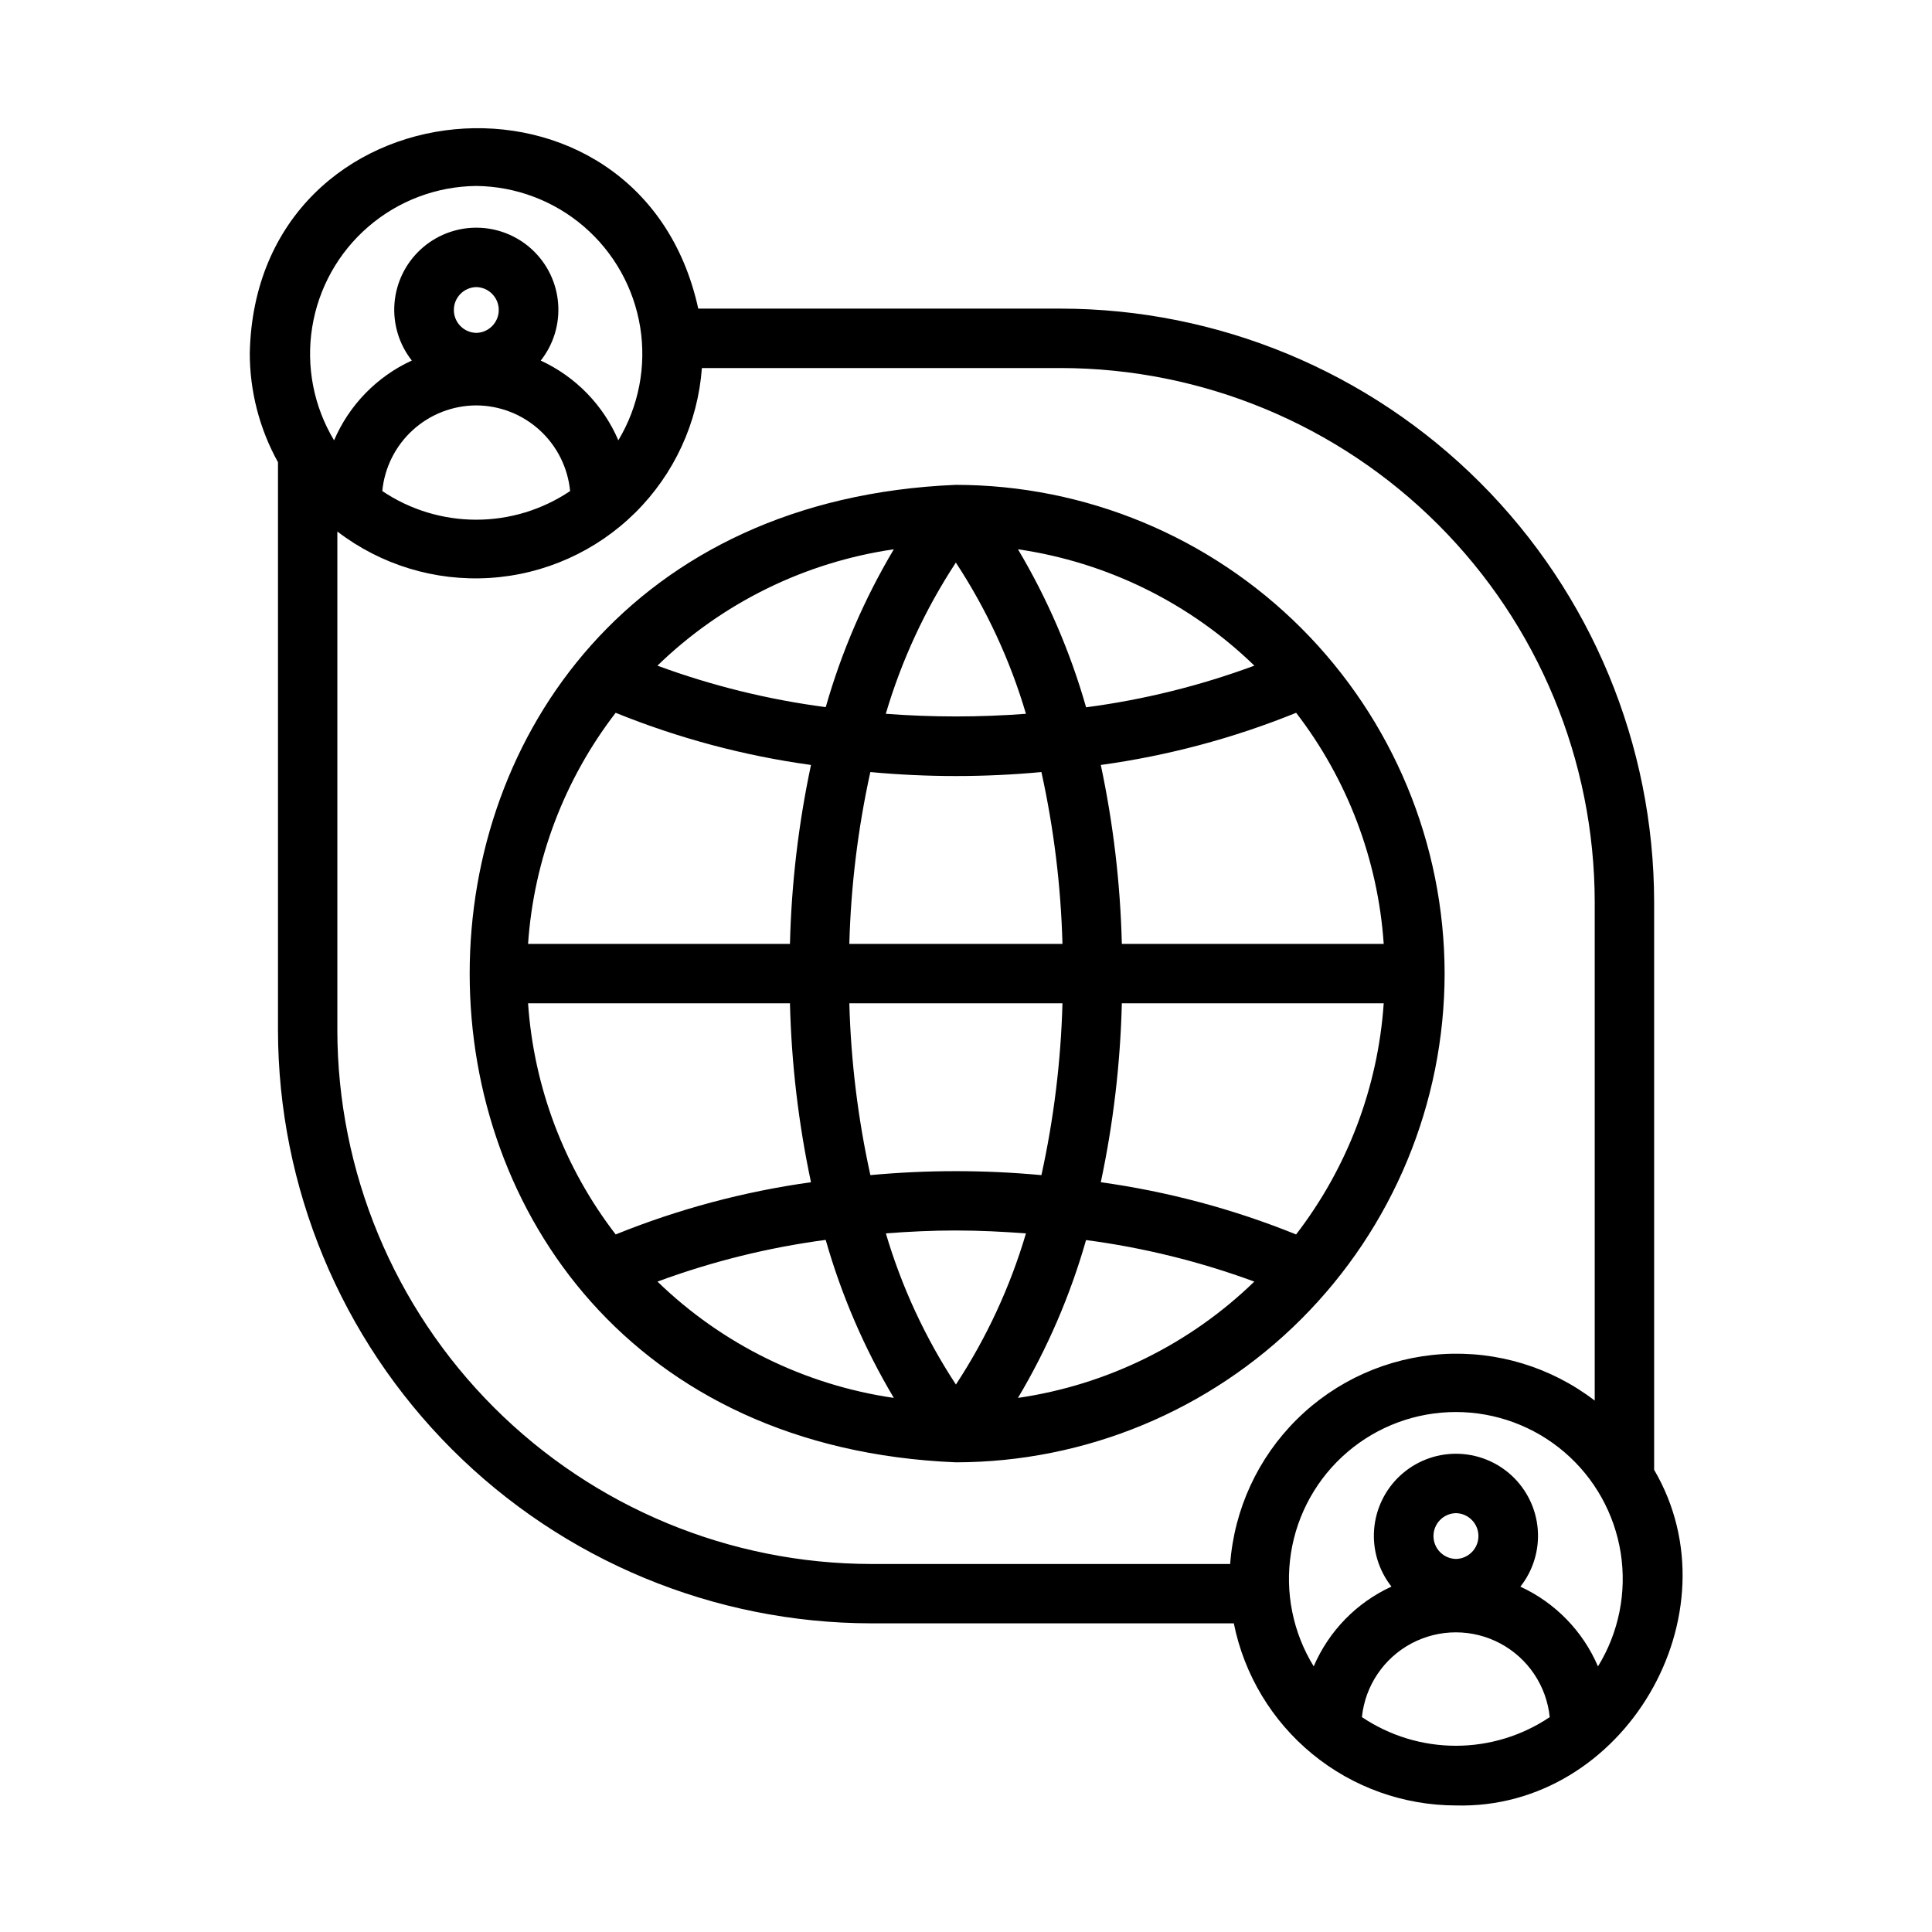
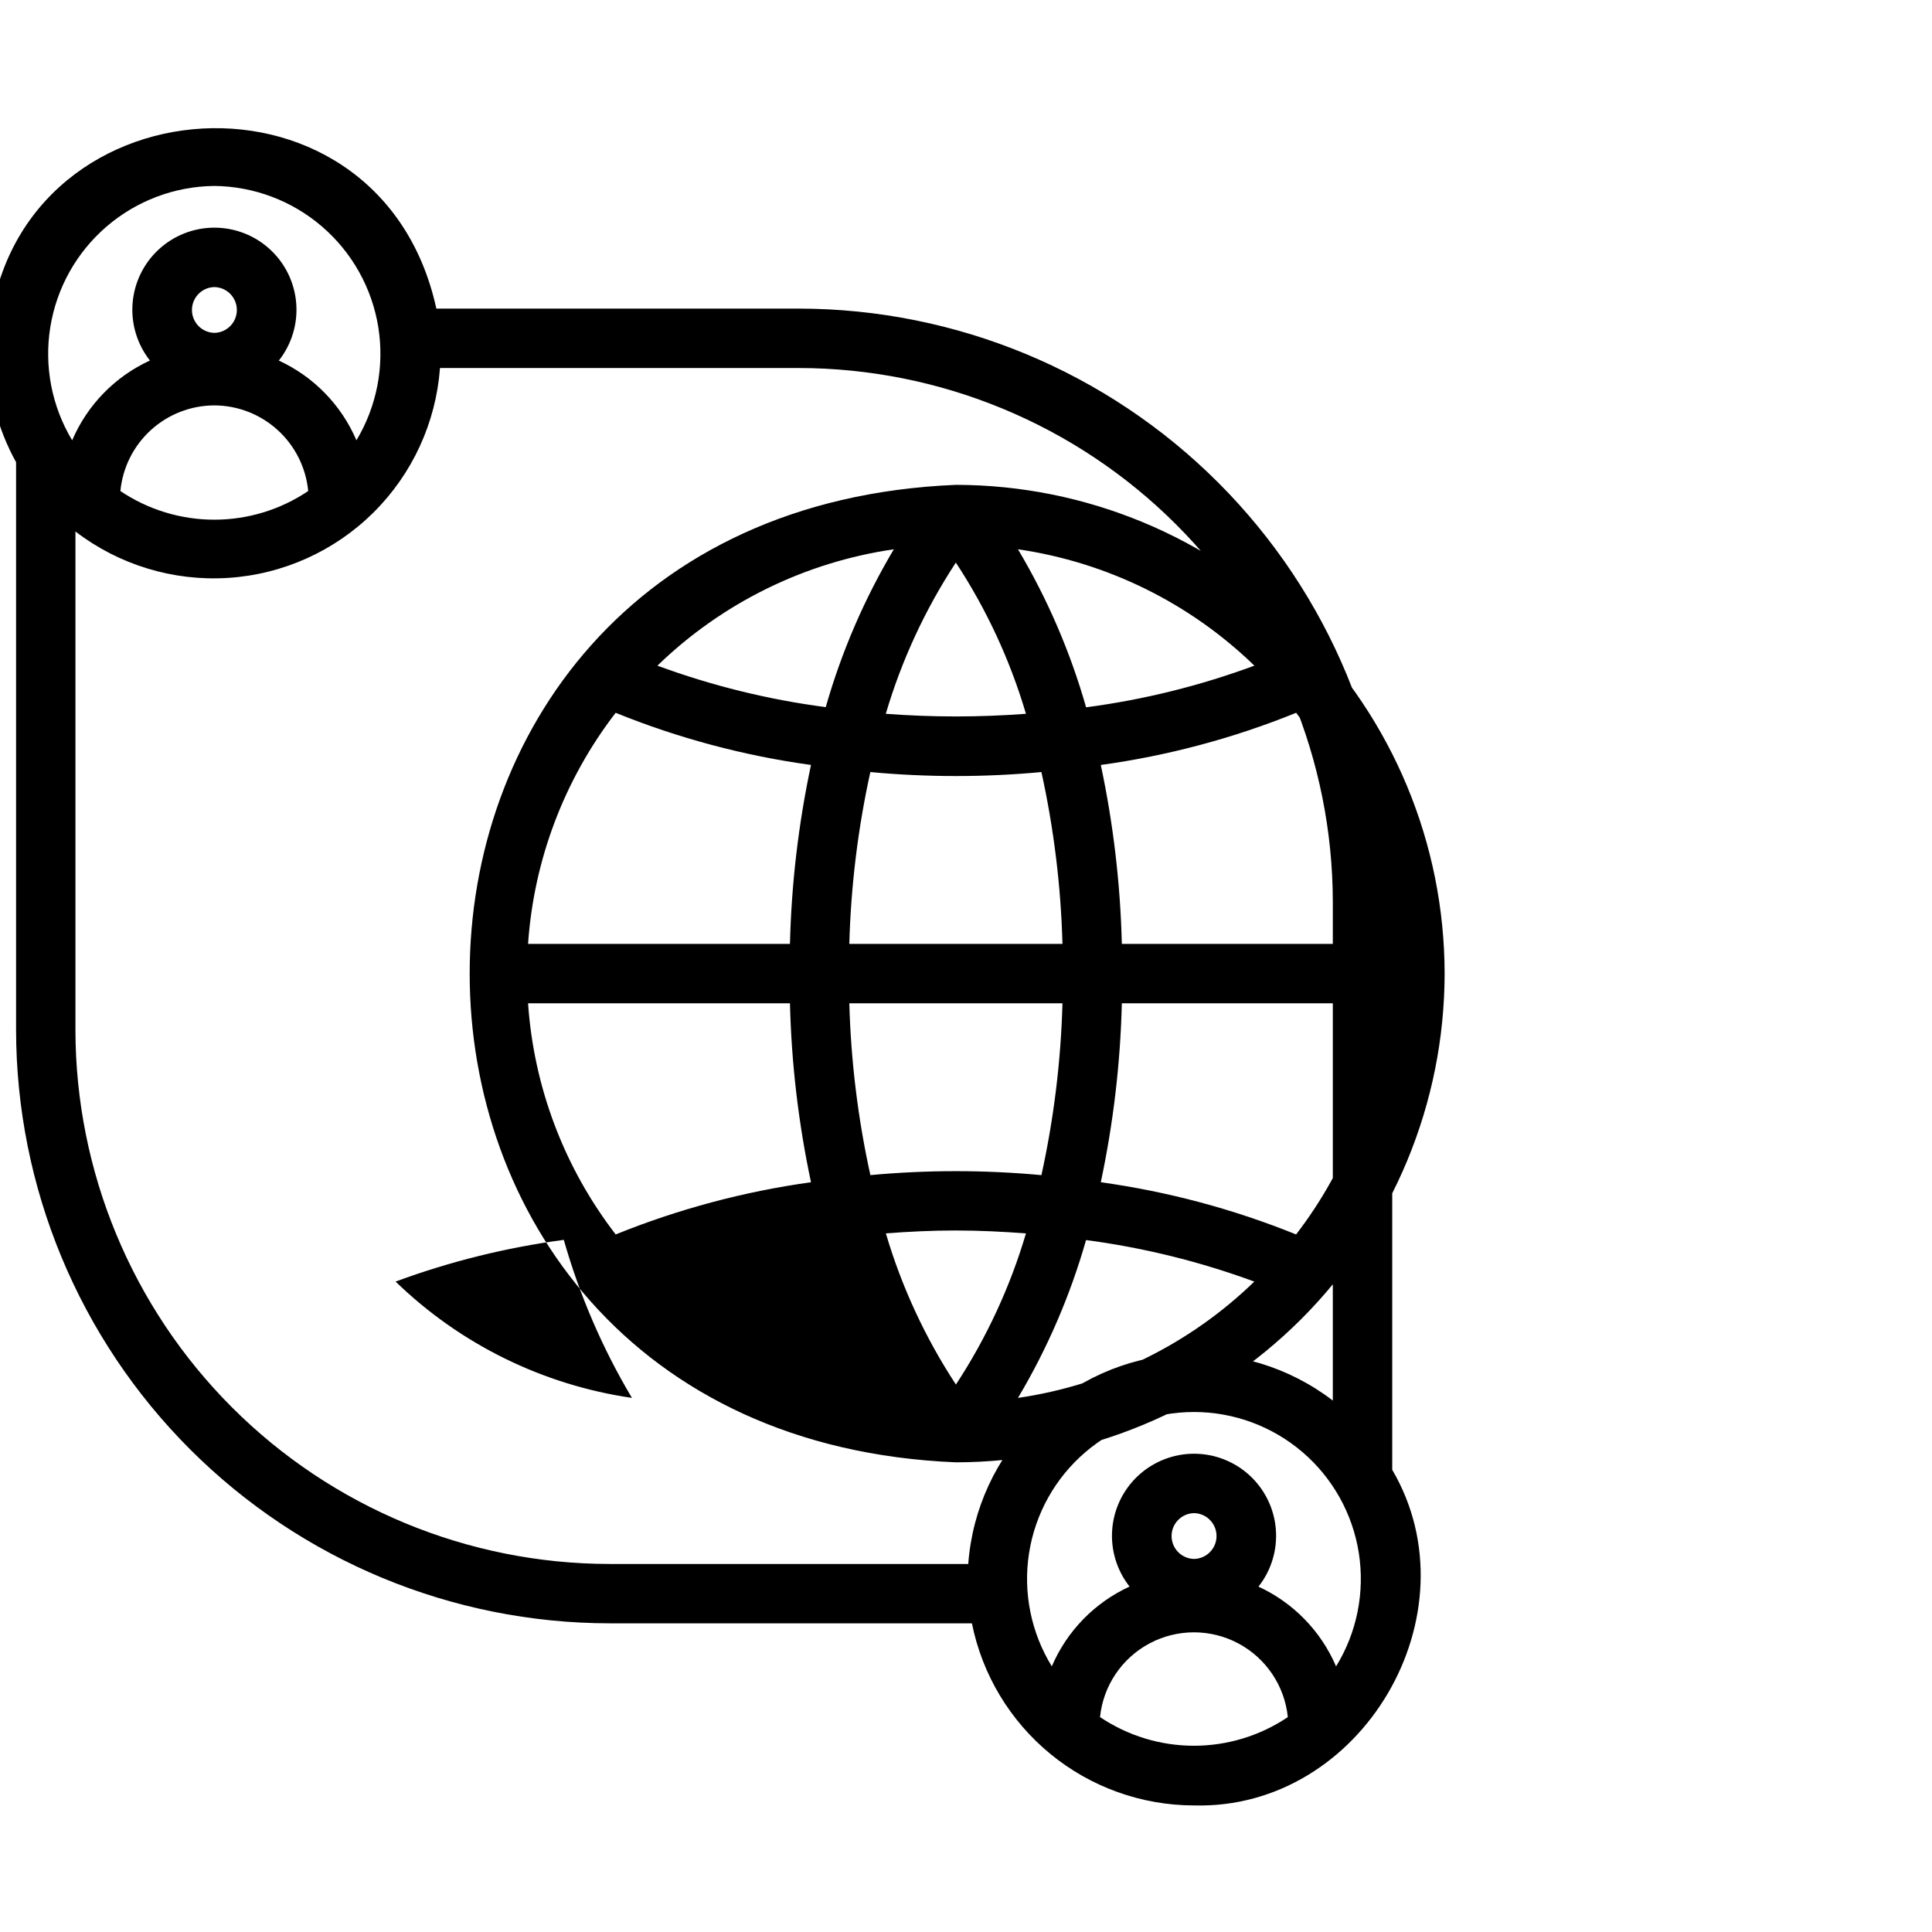
<svg xmlns="http://www.w3.org/2000/svg" fill="#000000" width="800px" height="800px" version="1.1" viewBox="144 144 512 512">
-   <path d="m526.84 402.01c-0.039-34.336-13.699-67.258-37.98-91.539s-57.199-37.941-91.539-37.98c-171.82 7.117-171.78 251.95 0 259.04 34.34-0.039 67.258-13.695 91.539-37.977s37.941-57.203 37.98-91.543zm-152.19-53.406c15.078 1.406 30.258 1.406 45.336 0 3.297 14.969 5.164 30.215 5.578 45.535h-56.484c0.414-15.32 2.277-30.566 5.57-45.535zm4.094-15.441c4.191-14.195 10.449-27.699 18.566-40.074 8.125 12.375 14.387 25.879 18.578 40.074-12.363 0.938-24.781 0.938-37.145 0zm46.82 76.723v-0.004c-0.418 15.324-2.285 30.57-5.578 45.539-15.074-1.402-30.25-1.402-45.328-0.004-3.297-14.965-5.164-30.211-5.578-45.535zm-28.242 60.207c6.379 0 12.539 0.316 18.566 0.777v-0.004c-4.191 14.188-10.445 27.684-18.562 40.051-8.121-12.367-14.375-25.867-18.566-40.059 5.992-0.457 12.094-0.77 18.562-0.77zm34.492 2.539v-0.004c15.223 2.008 30.18 5.703 44.59 11.008-17.117 16.605-39.035 27.391-62.633 30.824 7.801-13.105 13.863-27.168 18.043-41.832zm3.91-15.32v-0.008c3.316-15.602 5.18-31.477 5.574-47.418h69.398c-1.52 22.262-9.602 43.574-23.219 61.254-16.617-6.723-34-11.367-51.754-13.836zm5.574-63.164v-0.008c-0.395-15.945-2.258-31.816-5.574-47.418 17.762-2.445 35.148-7.086 51.766-13.824 13.609 17.676 21.688 38.984 23.207 61.242zm-9.473-62.695v-0.004c-4.18-14.684-10.25-28.766-18.055-41.883 23.609 3.434 45.531 14.227 62.652 30.84-14.41 5.332-29.367 9.035-44.598 11.039zm-68.992-0.047-0.004-0.008c-15.23-1.992-30.195-5.68-44.609-10.992 17.121-16.613 39.043-27.406 62.652-30.84-7.801 13.105-13.863 27.168-18.043 41.832zm-3.91 15.32-0.004-0.004c-3.316 15.602-5.184 31.473-5.574 47.418h-69.402c1.523-22.258 9.598-43.566 23.211-61.242 16.613 6.734 34.004 11.379 51.766 13.824zm-5.574 63.164-0.004-0.004c0.391 15.941 2.258 31.816 5.574 47.418-17.754 2.469-35.137 7.113-51.758 13.836-13.617-17.68-21.695-38.992-23.219-61.254zm9.473 62.695-0.004-0.004c4.18 14.68 10.246 28.758 18.055 41.879-23.602-3.434-45.516-14.219-62.633-30.824 14.406-5.32 29.355-9.031 44.578-11.055zm219.54 60.945v-150.49c-0.047-41.691-16.633-81.664-46.113-111.14-29.48-29.48-69.453-46.066-111.14-46.113h-96.066c-15.297-70-117.28-60.648-118.85 11.762-0.008 10.125 2.562 20.086 7.473 28.941v150.46c0.047 41.691 16.629 81.664 46.109 111.14s69.453 46.062 111.14 46.113h96.059c2.731 13.598 10.082 25.832 20.809 34.629 10.723 8.797 24.16 13.613 38.031 13.633 44.605 1.191 74.922-50.781 52.551-88.941zm-312.16-340.25c10.492 0.109 20.613 3.93 28.562 10.777 7.953 6.848 13.23 16.289 14.895 26.652 1.664 10.359-0.387 20.98-5.793 29.977-4.004-9.344-11.332-16.871-20.566-21.125 3.391-4.293 5.039-9.711 4.609-15.168-0.426-5.453-2.891-10.551-6.91-14.266-4.016-3.719-9.285-5.785-14.758-5.789-5.473-0.004-10.746 2.059-14.766 5.769-4.023 3.715-6.496 8.805-6.93 14.262-0.43 5.453 1.207 10.875 4.594 15.172-9.254 4.254-16.598 11.789-20.605 21.152-5.41-8.996-7.465-19.617-5.797-29.98 1.664-10.367 6.938-19.809 14.895-26.656 7.953-6.852 18.074-10.668 28.57-10.777zm0.023 38.938c-3.305-0.066-5.949-2.762-5.949-6.066 0-3.305 2.644-6.004 5.949-6.07 3.305 0.066 5.949 2.766 5.949 6.07 0 3.305-2.644 6-5.949 6.066zm-0.023 19.219c6.223 0.023 12.215 2.359 16.812 6.555 4.598 4.195 7.473 9.949 8.07 16.141-7.356 4.953-16.023 7.598-24.887 7.594-8.867 0-17.531-2.644-24.887-7.594 0.594-6.199 3.469-11.953 8.07-16.148 4.598-4.191 10.594-6.527 16.82-6.547zm-36.801 165.52v-132.1c11.535 8.844 25.887 13.215 40.395 12.301 14.508-0.914 28.195-7.055 38.531-17.277 10.332-10.227 16.613-23.848 17.68-38.348h95.098c37.52 0.043 73.488 14.969 100.02 41.496 26.527 26.531 41.449 62.5 41.492 100.02v132.12c-11.535-8.848-25.883-13.219-40.391-12.309-14.512 0.914-28.199 7.047-38.535 17.273-10.332 10.223-16.617 23.844-17.688 38.34h-95.09c-37.52-0.043-73.488-14.965-100.02-41.496-26.531-26.527-41.453-62.496-41.496-100.02zm271.52 182.09c0.855-8.289 5.777-15.609 13.129-19.523 7.356-3.914 16.176-3.914 23.527 0.004 7.352 3.918 12.27 11.242 13.117 19.527-7.356 4.949-16.02 7.594-24.887 7.59-8.867 0-17.531-2.648-24.887-7.598zm24.922-41.91c-3.305-0.062-5.957-2.762-5.957-6.066 0-3.309 2.652-6.008 5.957-6.07 3.309 0.062 5.957 2.762 5.957 6.07 0 3.305-2.648 6.004-5.957 6.066zm37.637 28.477c-4-9.348-11.332-16.879-20.566-21.133 3.391-4.293 5.035-9.711 4.609-15.168s-2.894-10.551-6.91-14.27c-4.016-3.715-9.285-5.781-14.758-5.785s-10.746 2.059-14.77 5.769c-4.019 3.711-6.492 8.805-6.926 14.262-0.434 5.453 1.207 10.871 4.594 15.172-9.254 4.25-16.594 11.785-20.605 21.141-5.523-8.977-7.66-19.629-6.023-30.043s6.941-19.898 14.953-26.746c8.012-6.852 18.203-10.613 28.746-10.613 10.539 0 20.73 3.766 28.742 10.617 8.012 6.852 13.309 16.34 14.945 26.75 1.633 10.414-0.504 21.07-6.027 30.043z" />
+   <path d="m526.84 402.01c-0.039-34.336-13.699-67.258-37.98-91.539s-57.199-37.941-91.539-37.98c-171.82 7.117-171.78 251.95 0 259.04 34.34-0.039 67.258-13.695 91.539-37.977s37.941-57.203 37.98-91.543zm-152.19-53.406c15.078 1.406 30.258 1.406 45.336 0 3.297 14.969 5.164 30.215 5.578 45.535h-56.484c0.414-15.32 2.277-30.566 5.57-45.535zm4.094-15.441c4.191-14.195 10.449-27.699 18.566-40.074 8.125 12.375 14.387 25.879 18.578 40.074-12.363 0.938-24.781 0.938-37.145 0zm46.82 76.723v-0.004c-0.418 15.324-2.285 30.57-5.578 45.539-15.074-1.402-30.25-1.402-45.328-0.004-3.297-14.965-5.164-30.211-5.578-45.535zm-28.242 60.207c6.379 0 12.539 0.316 18.566 0.777v-0.004c-4.191 14.188-10.445 27.684-18.562 40.051-8.121-12.367-14.375-25.867-18.566-40.059 5.992-0.457 12.094-0.77 18.562-0.77zm34.492 2.539v-0.004c15.223 2.008 30.18 5.703 44.59 11.008-17.117 16.605-39.035 27.391-62.633 30.824 7.801-13.105 13.863-27.168 18.043-41.832zm3.91-15.32v-0.008c3.316-15.602 5.18-31.477 5.574-47.418h69.398c-1.52 22.262-9.602 43.574-23.219 61.254-16.617-6.723-34-11.367-51.754-13.836zm5.574-63.164v-0.008c-0.395-15.945-2.258-31.816-5.574-47.418 17.762-2.445 35.148-7.086 51.766-13.824 13.609 17.676 21.688 38.984 23.207 61.242zm-9.473-62.695v-0.004c-4.18-14.684-10.25-28.766-18.055-41.883 23.609 3.434 45.531 14.227 62.652 30.84-14.41 5.332-29.367 9.035-44.598 11.039zm-68.992-0.047-0.004-0.008c-15.23-1.992-30.195-5.68-44.609-10.992 17.121-16.613 39.043-27.406 62.652-30.84-7.801 13.105-13.863 27.168-18.043 41.832zm-3.91 15.32-0.004-0.004c-3.316 15.602-5.184 31.473-5.574 47.418h-69.402c1.523-22.258 9.598-43.566 23.211-61.242 16.613 6.734 34.004 11.379 51.766 13.824zm-5.574 63.164-0.004-0.004c0.391 15.941 2.258 31.816 5.574 47.418-17.754 2.469-35.137 7.113-51.758 13.836-13.617-17.68-21.695-38.992-23.219-61.254m9.473 62.695-0.004-0.004c4.18 14.68 10.246 28.758 18.055 41.879-23.602-3.434-45.516-14.219-62.633-30.824 14.406-5.32 29.355-9.031 44.578-11.055zm219.54 60.945v-150.49c-0.047-41.691-16.633-81.664-46.113-111.14-29.48-29.48-69.453-46.066-111.14-46.113h-96.066c-15.297-70-117.28-60.648-118.85 11.762-0.008 10.125 2.562 20.086 7.473 28.941v150.46c0.047 41.691 16.629 81.664 46.109 111.14s69.453 46.062 111.14 46.113h96.059c2.731 13.598 10.082 25.832 20.809 34.629 10.723 8.797 24.16 13.613 38.031 13.633 44.605 1.191 74.922-50.781 52.551-88.941zm-312.16-340.25c10.492 0.109 20.613 3.93 28.562 10.777 7.953 6.848 13.23 16.289 14.895 26.652 1.664 10.359-0.387 20.98-5.793 29.977-4.004-9.344-11.332-16.871-20.566-21.125 3.391-4.293 5.039-9.711 4.609-15.168-0.426-5.453-2.891-10.551-6.91-14.266-4.016-3.719-9.285-5.785-14.758-5.789-5.473-0.004-10.746 2.059-14.766 5.769-4.023 3.715-6.496 8.805-6.93 14.262-0.43 5.453 1.207 10.875 4.594 15.172-9.254 4.254-16.598 11.789-20.605 21.152-5.41-8.996-7.465-19.617-5.797-29.98 1.664-10.367 6.938-19.809 14.895-26.656 7.953-6.852 18.074-10.668 28.57-10.777zm0.023 38.938c-3.305-0.066-5.949-2.762-5.949-6.066 0-3.305 2.644-6.004 5.949-6.07 3.305 0.066 5.949 2.766 5.949 6.07 0 3.305-2.644 6-5.949 6.066zm-0.023 19.219c6.223 0.023 12.215 2.359 16.812 6.555 4.598 4.195 7.473 9.949 8.07 16.141-7.356 4.953-16.023 7.598-24.887 7.594-8.867 0-17.531-2.644-24.887-7.594 0.594-6.199 3.469-11.953 8.07-16.148 4.598-4.191 10.594-6.527 16.82-6.547zm-36.801 165.52v-132.1c11.535 8.844 25.887 13.215 40.395 12.301 14.508-0.914 28.195-7.055 38.531-17.277 10.332-10.227 16.613-23.848 17.68-38.348h95.098c37.52 0.043 73.488 14.969 100.02 41.496 26.527 26.531 41.449 62.5 41.492 100.02v132.12c-11.535-8.848-25.883-13.219-40.391-12.309-14.512 0.914-28.199 7.047-38.535 17.273-10.332 10.223-16.617 23.844-17.688 38.34h-95.09c-37.52-0.043-73.488-14.965-100.02-41.496-26.531-26.527-41.453-62.496-41.496-100.02zm271.52 182.09c0.855-8.289 5.777-15.609 13.129-19.523 7.356-3.914 16.176-3.914 23.527 0.004 7.352 3.918 12.27 11.242 13.117 19.527-7.356 4.949-16.02 7.594-24.887 7.59-8.867 0-17.531-2.648-24.887-7.598zm24.922-41.91c-3.305-0.062-5.957-2.762-5.957-6.066 0-3.309 2.652-6.008 5.957-6.07 3.309 0.062 5.957 2.762 5.957 6.07 0 3.305-2.648 6.004-5.957 6.066zm37.637 28.477c-4-9.348-11.332-16.879-20.566-21.133 3.391-4.293 5.035-9.711 4.609-15.168s-2.894-10.551-6.91-14.27c-4.016-3.715-9.285-5.781-14.758-5.785s-10.746 2.059-14.77 5.769c-4.019 3.711-6.492 8.805-6.926 14.262-0.434 5.453 1.207 10.871 4.594 15.172-9.254 4.25-16.594 11.785-20.605 21.141-5.523-8.977-7.66-19.629-6.023-30.043s6.941-19.898 14.953-26.746c8.012-6.852 18.203-10.613 28.746-10.613 10.539 0 20.73 3.766 28.742 10.617 8.012 6.852 13.309 16.34 14.945 26.75 1.633 10.414-0.504 21.07-6.027 30.043z" />
</svg>